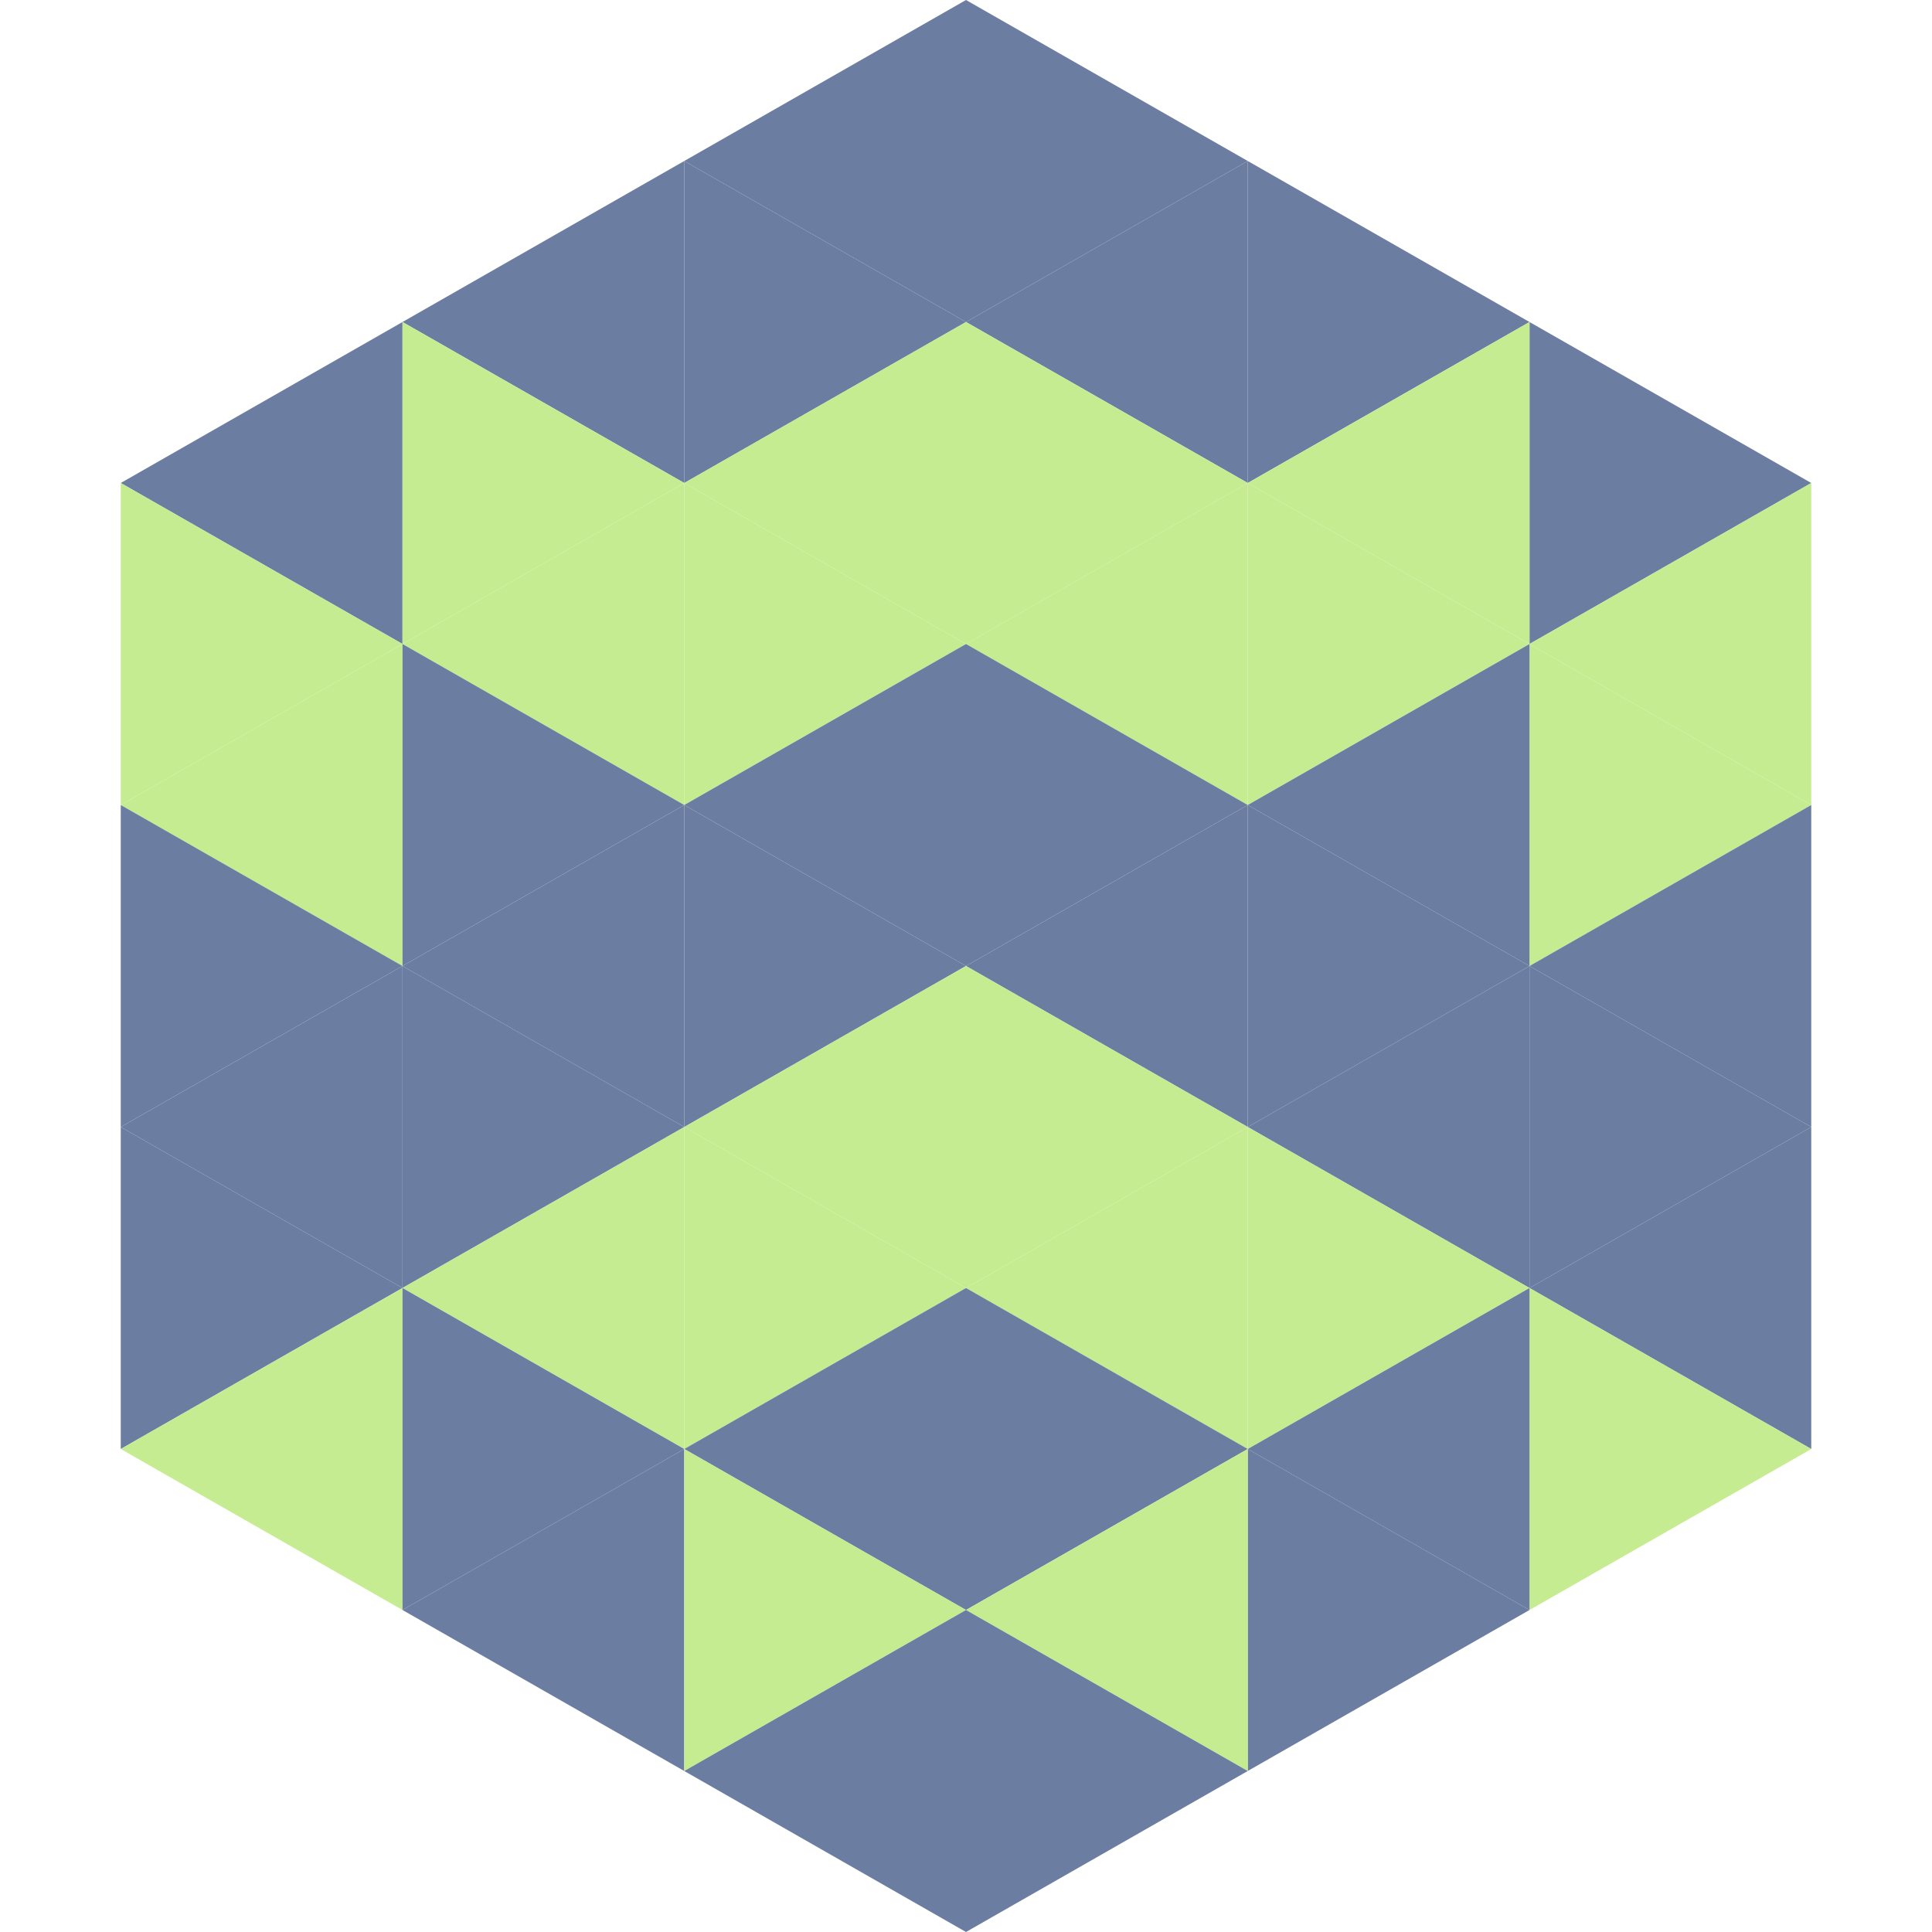
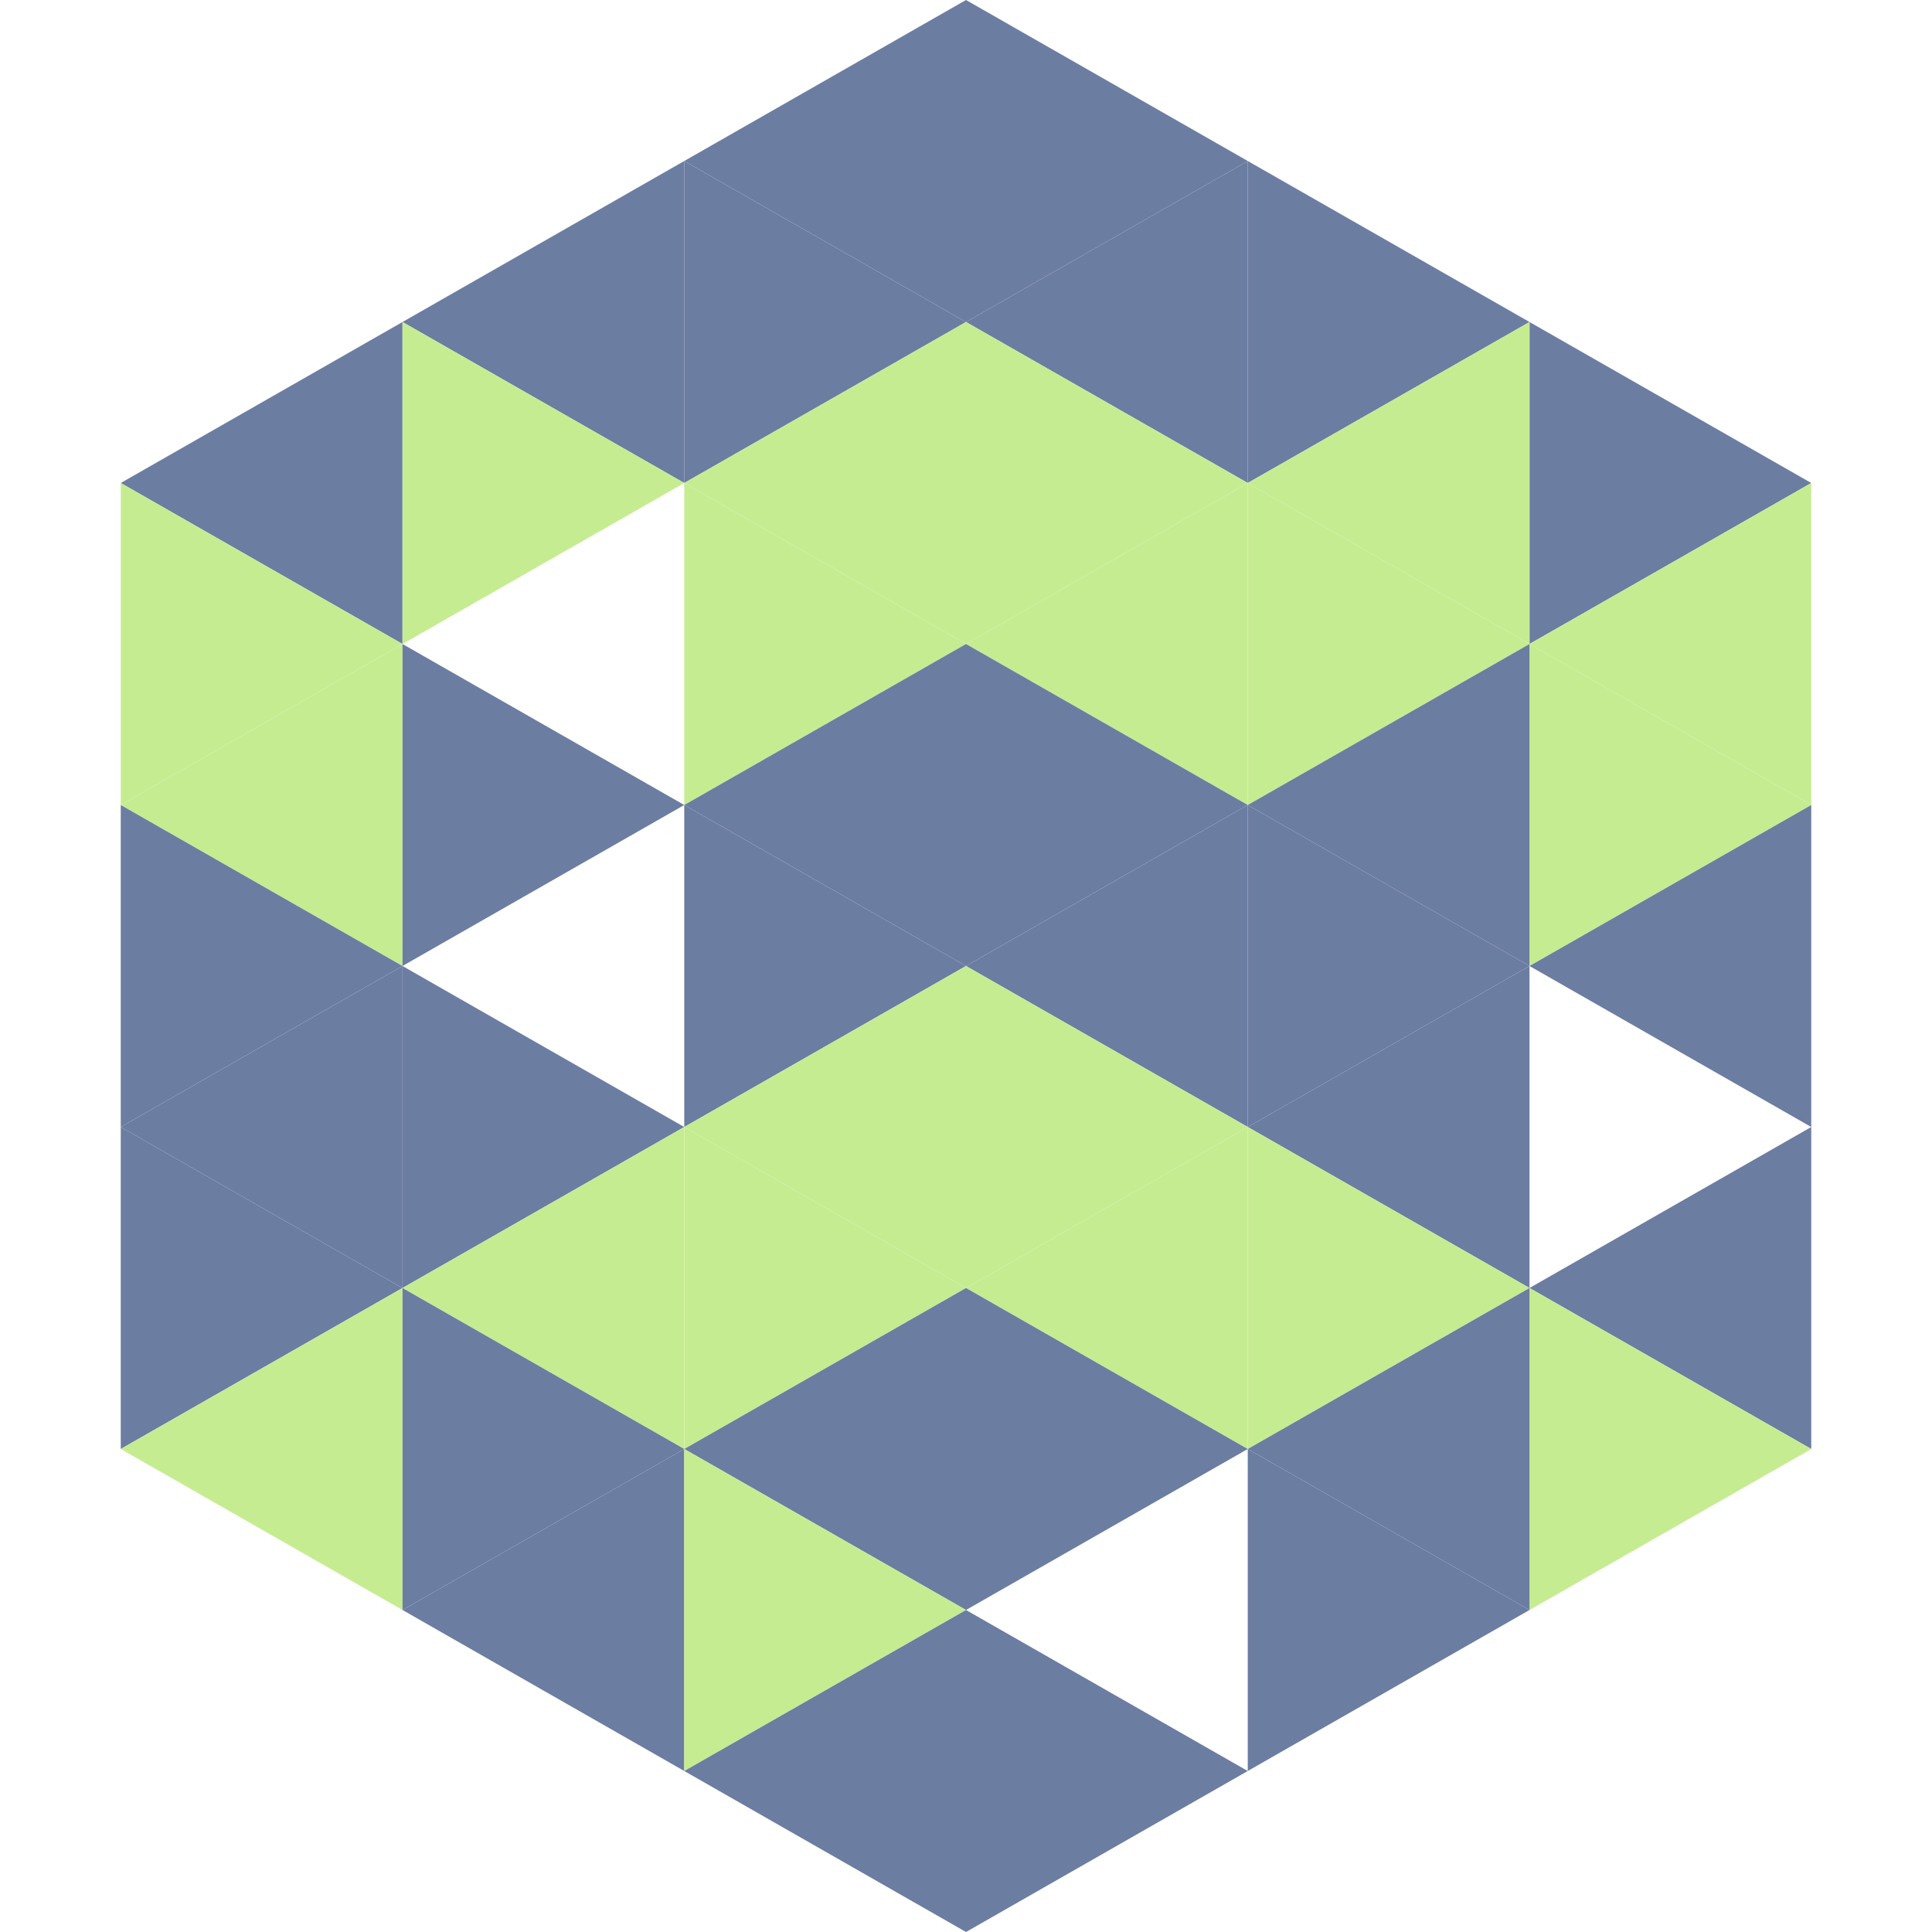
<svg xmlns="http://www.w3.org/2000/svg" width="240" height="240">
  <polygon points="50,40 15,60 50,80" style="fill:rgb(108,125,162)" />
  <polygon points="190,40 225,60 190,80" style="fill:rgb(108,125,162)" />
  <polygon points="15,60 50,80 15,100" style="fill:rgb(198,236,145)" />
  <polygon points="225,60 190,80 225,100" style="fill:rgb(198,236,145)" />
  <polygon points="50,80 15,100 50,120" style="fill:rgb(198,236,145)" />
  <polygon points="190,80 225,100 190,120" style="fill:rgb(198,236,145)" />
  <polygon points="15,100 50,120 15,140" style="fill:rgb(108,125,162)" />
  <polygon points="225,100 190,120 225,140" style="fill:rgb(108,125,162)" />
  <polygon points="50,120 15,140 50,160" style="fill:rgb(108,125,162)" />
-   <polygon points="190,120 225,140 190,160" style="fill:rgb(108,125,162)" />
  <polygon points="15,140 50,160 15,180" style="fill:rgb(108,125,162)" />
  <polygon points="225,140 190,160 225,180" style="fill:rgb(108,125,162)" />
  <polygon points="50,160 15,180 50,200" style="fill:rgb(198,236,145)" />
  <polygon points="190,160 225,180 190,200" style="fill:rgb(198,236,145)" />
  <polygon points="15,180 50,200 15,220" style="fill:rgb(255,255,255); fill-opacity:0" />
  <polygon points="225,180 190,200 225,220" style="fill:rgb(255,255,255); fill-opacity:0" />
  <polygon points="50,0 85,20 50,40" style="fill:rgb(255,255,255); fill-opacity:0" />
  <polygon points="190,0 155,20 190,40" style="fill:rgb(255,255,255); fill-opacity:0" />
  <polygon points="85,20 50,40 85,60" style="fill:rgb(108,125,162)" />
  <polygon points="155,20 190,40 155,60" style="fill:rgb(108,125,162)" />
  <polygon points="50,40 85,60 50,80" style="fill:rgb(198,236,145)" />
  <polygon points="190,40 155,60 190,80" style="fill:rgb(198,236,145)" />
-   <polygon points="85,60 50,80 85,100" style="fill:rgb(198,236,145)" />
  <polygon points="155,60 190,80 155,100" style="fill:rgb(198,236,145)" />
  <polygon points="50,80 85,100 50,120" style="fill:rgb(108,125,162)" />
  <polygon points="190,80 155,100 190,120" style="fill:rgb(108,125,162)" />
-   <polygon points="85,100 50,120 85,140" style="fill:rgb(108,125,162)" />
  <polygon points="155,100 190,120 155,140" style="fill:rgb(108,125,162)" />
  <polygon points="50,120 85,140 50,160" style="fill:rgb(108,125,162)" />
  <polygon points="190,120 155,140 190,160" style="fill:rgb(108,125,162)" />
  <polygon points="85,140 50,160 85,180" style="fill:rgb(198,236,145)" />
  <polygon points="155,140 190,160 155,180" style="fill:rgb(198,236,145)" />
  <polygon points="50,160 85,180 50,200" style="fill:rgb(108,125,162)" />
  <polygon points="190,160 155,180 190,200" style="fill:rgb(108,125,162)" />
  <polygon points="85,180 50,200 85,220" style="fill:rgb(108,125,162)" />
  <polygon points="155,180 190,200 155,220" style="fill:rgb(108,125,162)" />
  <polygon points="120,0 85,20 120,40" style="fill:rgb(108,125,162)" />
  <polygon points="120,0 155,20 120,40" style="fill:rgb(108,125,162)" />
  <polygon points="85,20 120,40 85,60" style="fill:rgb(108,125,162)" />
  <polygon points="155,20 120,40 155,60" style="fill:rgb(108,125,162)" />
  <polygon points="120,40 85,60 120,80" style="fill:rgb(198,236,145)" />
  <polygon points="120,40 155,60 120,80" style="fill:rgb(198,236,145)" />
  <polygon points="85,60 120,80 85,100" style="fill:rgb(198,236,145)" />
  <polygon points="155,60 120,80 155,100" style="fill:rgb(198,236,145)" />
  <polygon points="120,80 85,100 120,120" style="fill:rgb(108,125,162)" />
  <polygon points="120,80 155,100 120,120" style="fill:rgb(108,125,162)" />
  <polygon points="85,100 120,120 85,140" style="fill:rgb(108,125,162)" />
  <polygon points="155,100 120,120 155,140" style="fill:rgb(108,125,162)" />
  <polygon points="120,120 85,140 120,160" style="fill:rgb(198,236,145)" />
  <polygon points="120,120 155,140 120,160" style="fill:rgb(198,236,145)" />
  <polygon points="85,140 120,160 85,180" style="fill:rgb(198,236,145)" />
  <polygon points="155,140 120,160 155,180" style="fill:rgb(198,236,145)" />
  <polygon points="120,160 85,180 120,200" style="fill:rgb(108,125,162)" />
  <polygon points="120,160 155,180 120,200" style="fill:rgb(108,125,162)" />
  <polygon points="85,180 120,200 85,220" style="fill:rgb(198,236,145)" />
-   <polygon points="155,180 120,200 155,220" style="fill:rgb(198,236,145)" />
  <polygon points="120,200 85,220 120,240" style="fill:rgb(108,125,162)" />
  <polygon points="120,200 155,220 120,240" style="fill:rgb(108,125,162)" />
  <polygon points="85,220 120,240 85,260" style="fill:rgb(255,255,255); fill-opacity:0" />
  <polygon points="155,220 120,240 155,260" style="fill:rgb(255,255,255); fill-opacity:0" />
</svg>